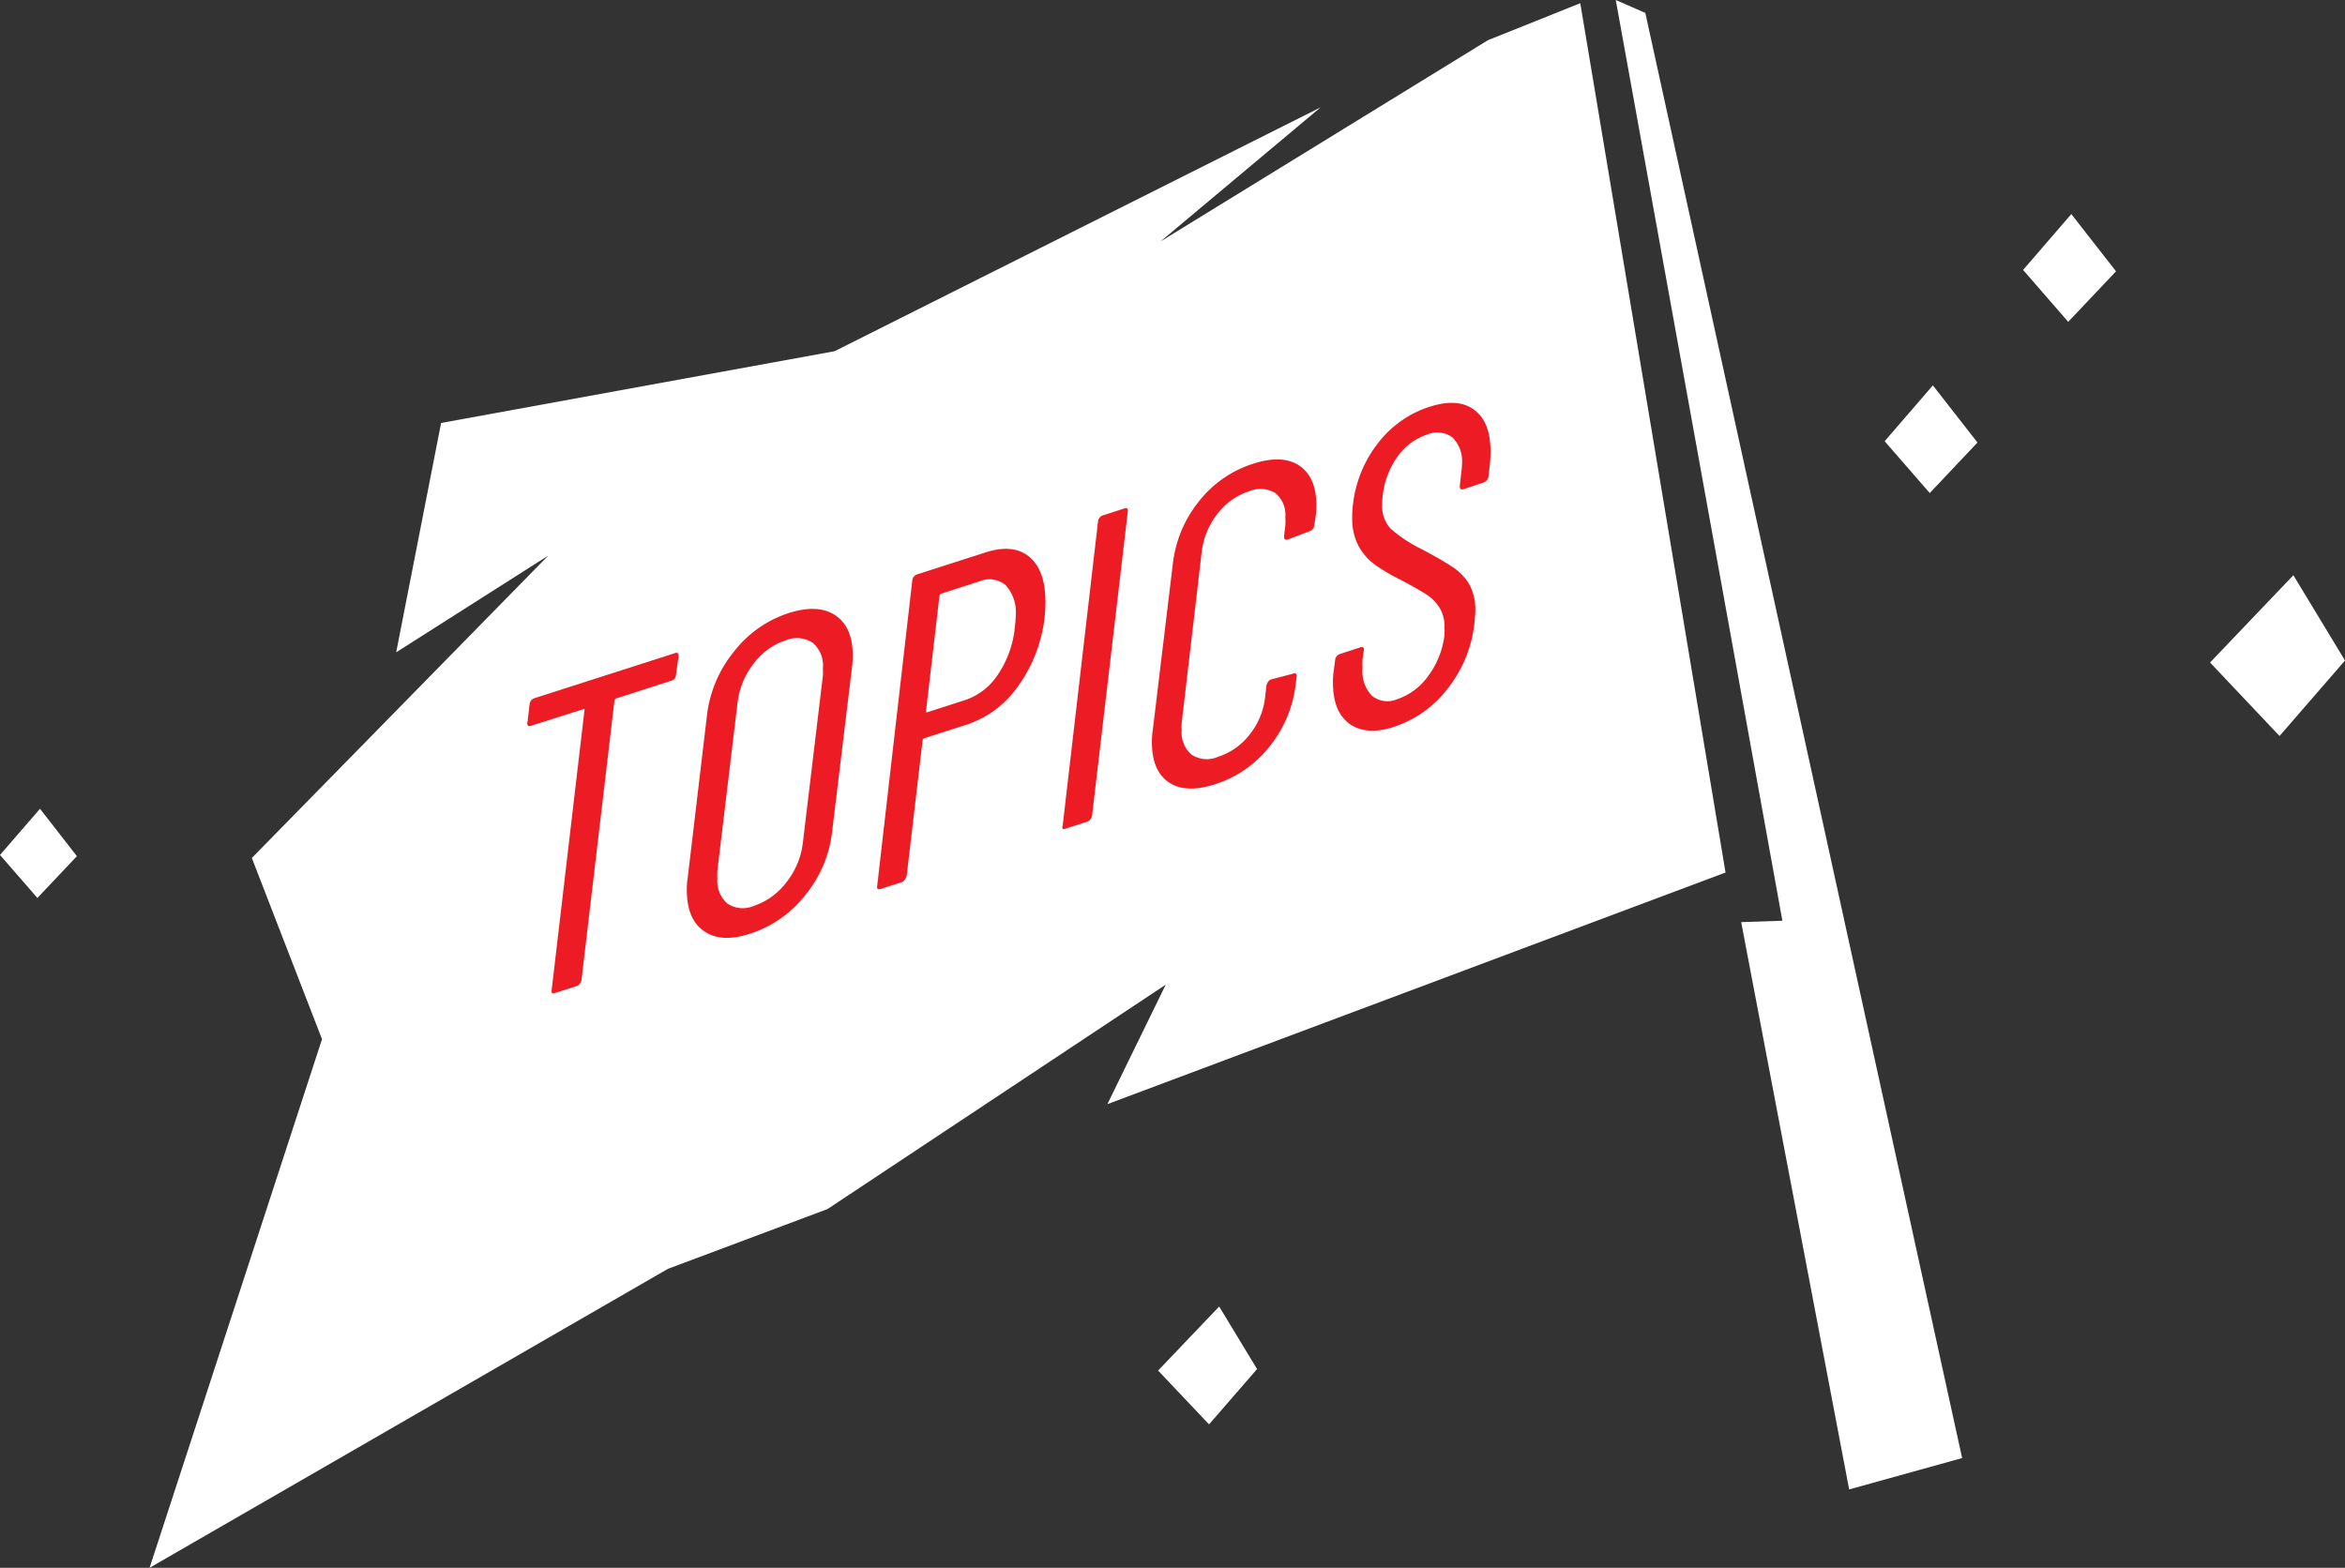
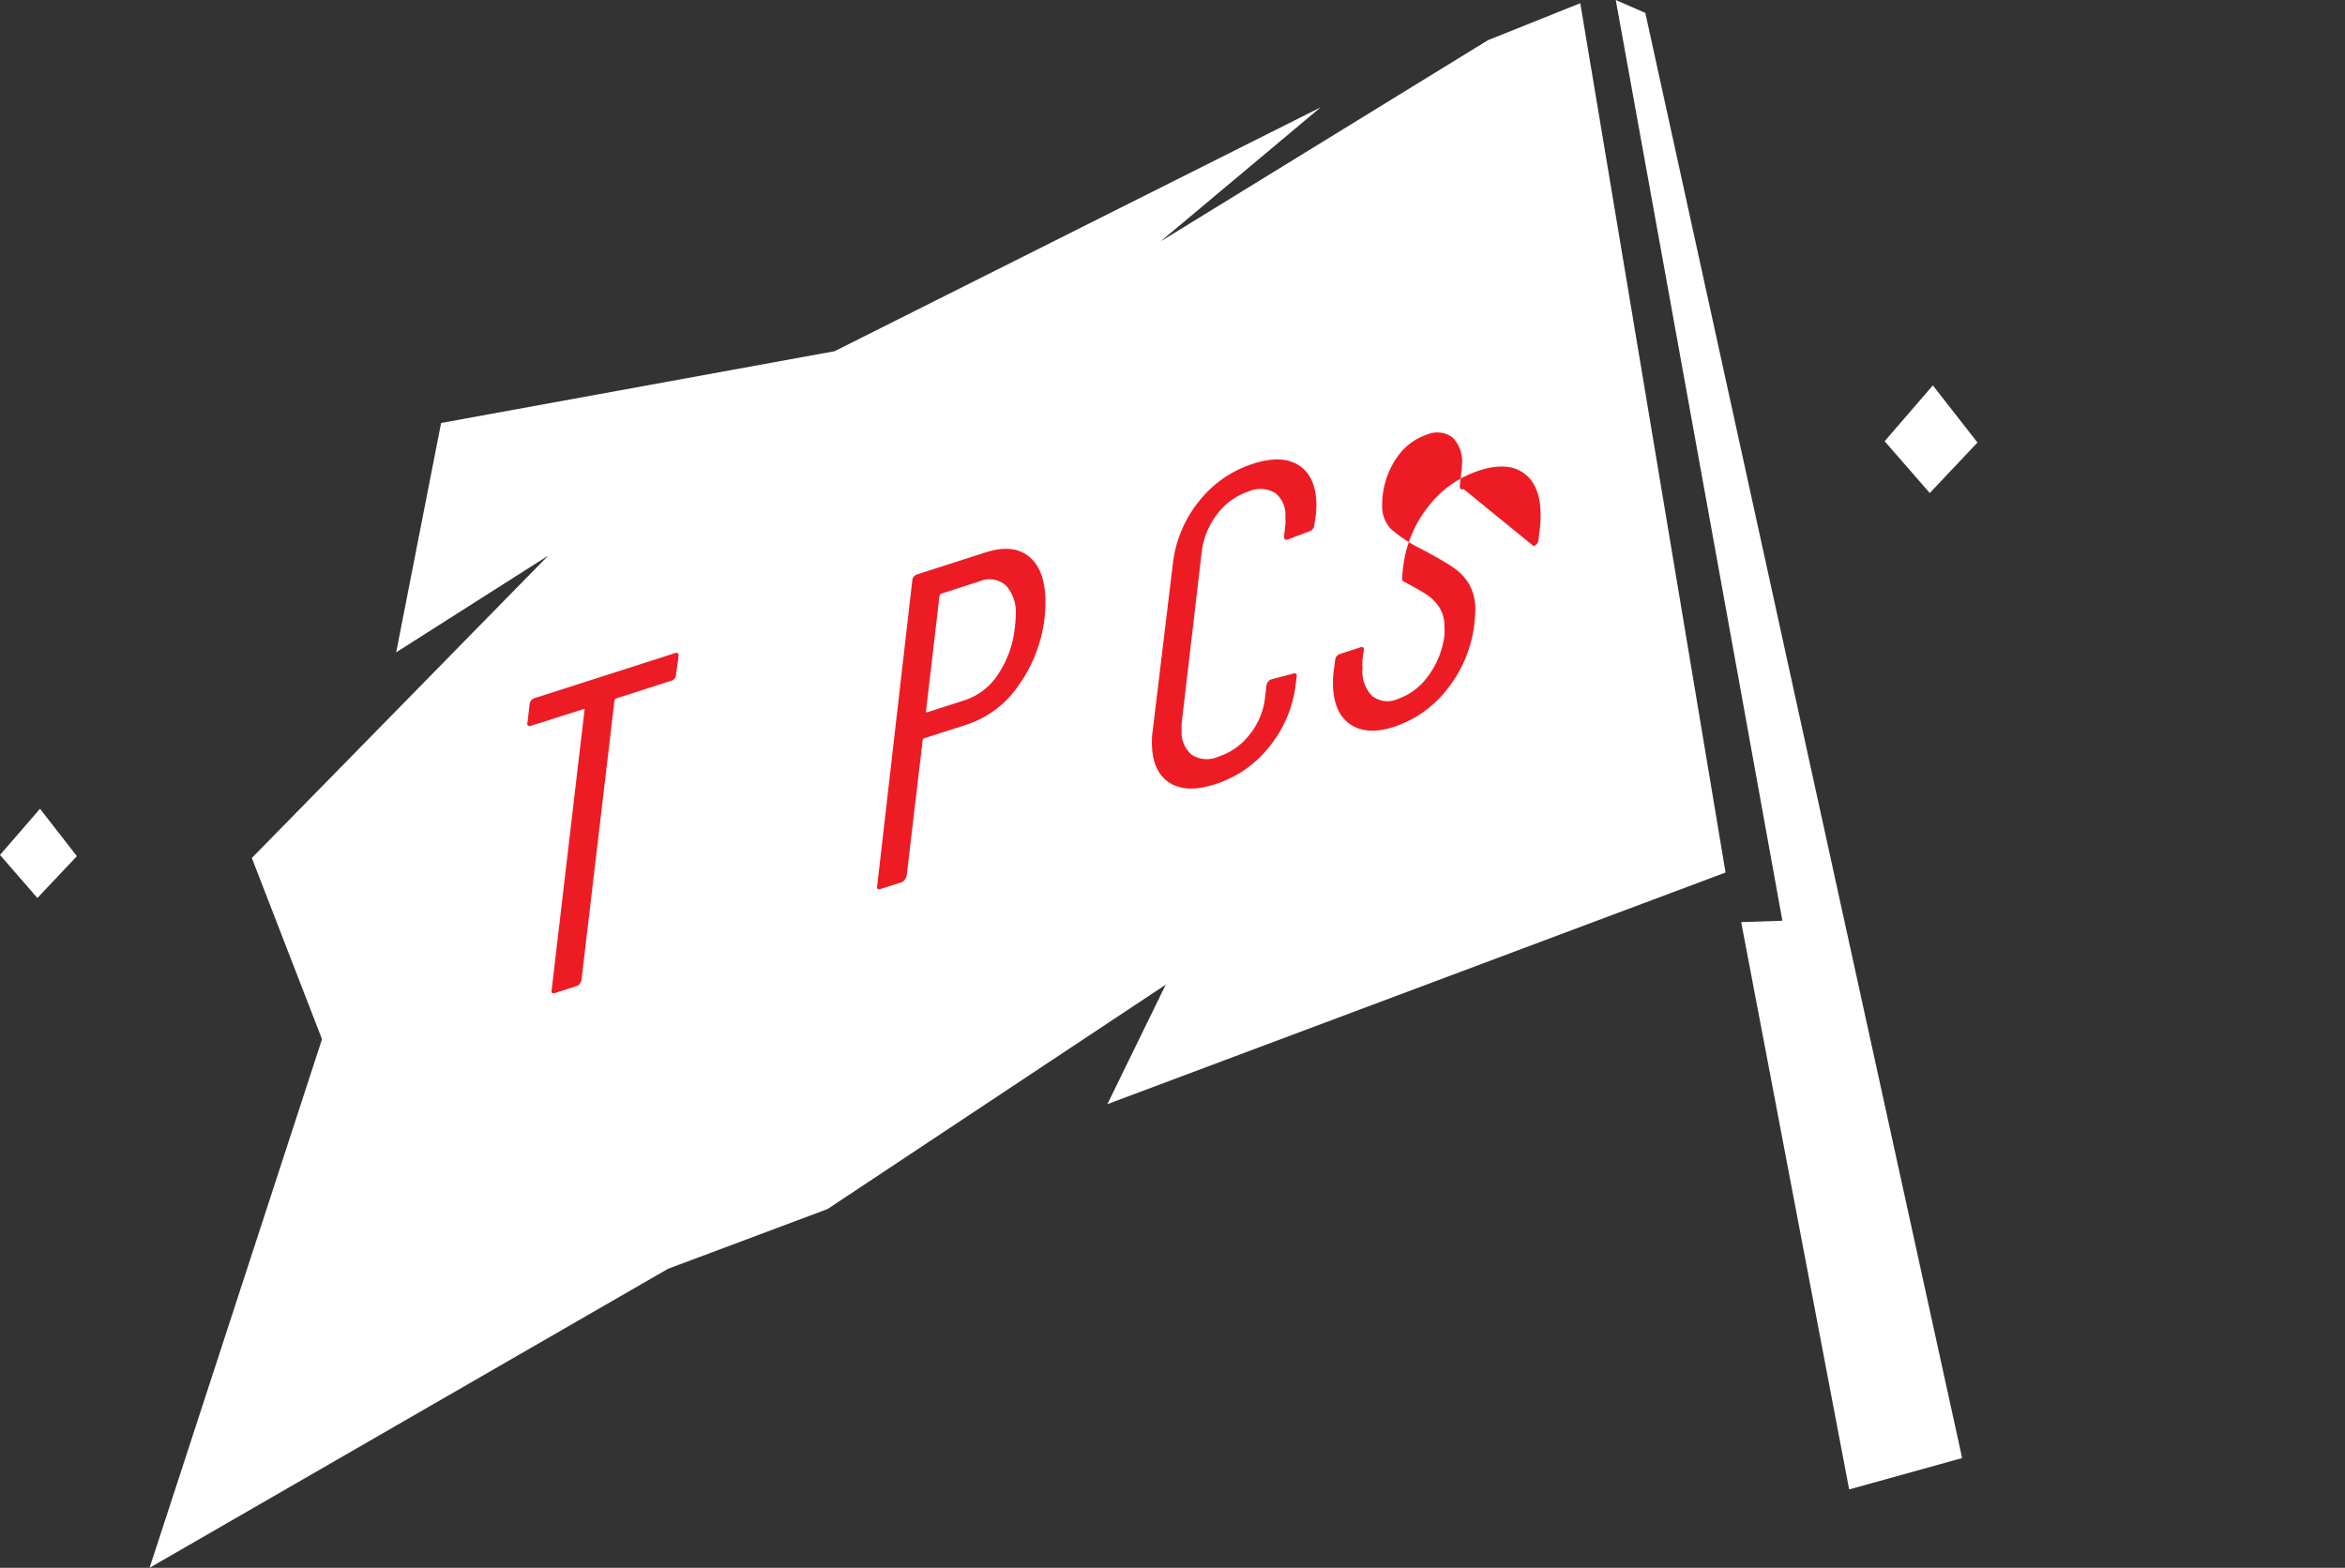
<svg xmlns="http://www.w3.org/2000/svg" viewBox="0 0 233.91 156.42">
  <rect x="0" y="0" width="233.91" height="156.42" fill="#333333" stroke="none" />
  <defs>
    <style>.cls-1{fill:#fff;fill-rule:evenodd;}.cls-2{fill:#ed1c24;}</style>
  </defs>
  <title>アセット 26</title>
  <g id="レイヤー_2" data-name="レイヤー 2">
    <g id="文字">
      <polygon class="cls-1" points="66.63 126.59 82.54 120.63 116.28 98.24 110.46 110.16 172.12 87.05 157.63 0.32 148.42 4.01 115.76 24.09 131.73 10.71 83.25 35.04 44 42.2 39.52 65.08 54.69 55.43 25.12 85.6 32.12 103.68 14.92 156.42 66.63 126.59" />
      <polygon class="cls-1" points="164.12 1.29 164.07 1.07 195.72 145.47 184.45 148.6 173.68 92 177.79 91.86 161.17 0 164.12 1.29" />
-       <polygon class="cls-1" points="206.61 21.36 211.07 27.07 206.3 32.11 201.8 26.93 206.61 21.36" />
-       <polygon class="cls-1" points="228.76 57.39 220.45 66.1 227.38 73.43 233.91 65.9 228.76 57.39" />
      <polygon class="cls-1" points="192.8 38.45 197.25 44.15 192.49 49.19 187.99 44.02 192.8 38.45" />
-       <polygon class="cls-1" points="121.61 130.35 115.52 136.74 120.6 142.11 125.39 136.59 121.61 130.35" />
      <polygon class="cls-1" points="3.99 80.69 7.67 85.42 3.73 89.59 0 85.3 3.99 80.69" />
      <path class="cls-2" d="M67.69,65.45l-.26,1.89a.61.61,0,0,1-.12.34.6.6,0,0,1-.31.22l-5.5,1.77a.38.38,0,0,0-.15.09.24.24,0,0,0-.06.15L58,97.8a1,1,0,0,1-.17.35.62.62,0,0,1-.31.23l-2.15.69c-.28.09-.4,0-.34-.32l3.27-27.88a.08.08,0,0,0,0-.11.12.12,0,0,0-.13,0L53,72.4a.34.34,0,0,1-.32,0,.25.25,0,0,1-.07-.28l.22-1.87a.69.69,0,0,1,.47-.59l14-4.49C67.56,65.06,67.69,65.16,67.69,65.45Z" />
-       <path class="cls-2" d="M70.23,92.9c-1.15-.79-1.72-2.16-1.72-4.11,0-.23,0-.61.08-1.15l1.94-16.36A12.32,12.32,0,0,1,73.22,65a11.29,11.29,0,0,1,5.44-3.83q2.93-.94,4.66.22c1.16.77,1.74,2.12,1.74,4,0,.23,0,.64-.08,1.23L83,83a12.09,12.09,0,0,1-2.69,6.32,11.44,11.44,0,0,1-5.48,3.83Q71.94,94.1,70.23,92.9ZM78.46,88a7.76,7.76,0,0,0,1.62-3.89l2-16.68a4.3,4.3,0,0,0,0-.7,3,3,0,0,0-1-2.59,2.89,2.89,0,0,0-2.75-.24,6.53,6.53,0,0,0-3.18,2.34,7.83,7.83,0,0,0-1.59,3.93l-2,16.67a5.37,5.37,0,0,0,0,.79,3,3,0,0,0,1,2.52,2.77,2.77,0,0,0,2.66.22A6.77,6.77,0,0,0,78.46,88Z" />
      <path class="cls-2" d="M102.69,55.57q1.59,1.34,1.59,4.48c0,.31,0,.82-.08,1.53a14.49,14.49,0,0,1-2.58,6.78,10.1,10.1,0,0,1-5.12,3.91l-4.3,1.38a.23.23,0,0,0-.17.23L90.44,87.37a1,1,0,0,1-.17.36A.71.71,0,0,1,90,88l-2.16.69c-.28.09-.4,0-.34-.32L91,57.9a.7.7,0,0,1,.47-.59l6.88-2.21Q101.11,54.23,102.69,55.57ZM99.58,67.24a10.2,10.2,0,0,0,1.65-4.67,11.73,11.73,0,0,0,.09-1.18,4,4,0,0,0-1-3A2.52,2.52,0,0,0,97.7,58l-3.78,1.22q-.14,0-.21.24L92.37,70.93c0,.11,0,.16.13.13l3.79-1.22A6.34,6.34,0,0,0,99.58,67.24Z" />
-       <path class="cls-2" d="M106,82.38,109.53,52a.7.7,0,0,1,.47-.58l2.15-.69a.27.27,0,0,1,.28,0,.29.29,0,0,1,.07.28l-3.57,30.39a1,1,0,0,1-.17.35.62.62,0,0,1-.31.23l-2.15.69C106,82.79,105.9,82.69,106,82.38Z" />
      <path class="cls-2" d="M116.6,78.06c-1.13-.76-1.7-2.09-1.7-4,0-.23,0-.64.09-1.24l2-16.58a12.11,12.11,0,0,1,2.6-6.22,11.17,11.17,0,0,1,5.4-3.75c1.94-.63,3.49-.57,4.62.19s1.7,2.09,1.7,4a11.88,11.88,0,0,1-.09,1.19l-.13.77a.52.52,0,0,1-.13.34.56.56,0,0,1-.3.23l-2.19.83q-.39.13-.39-.3l.13-1.12a5.28,5.28,0,0,0,0-.79,2.81,2.81,0,0,0-1-2.42,2.9,2.9,0,0,0-2.65-.16,6.44,6.44,0,0,0-3.14,2.26,7.59,7.59,0,0,0-1.55,3.77l-2,17.07a6.32,6.32,0,0,0,0,.7,2.92,2.92,0,0,0,1,2.47,2.78,2.78,0,0,0,2.64.2,6.45,6.45,0,0,0,3.18-2.27,7.11,7.11,0,0,0,1.51-3.75l.13-1.12a1.18,1.18,0,0,1,.17-.36.69.69,0,0,1,.3-.22l2.15-.56a.31.31,0,0,1,.32,0,.26.26,0,0,1,.07.28l-.09.72a12.08,12.08,0,0,1-2.62,6.26,11.22,11.22,0,0,1-5.42,3.76Q118.3,79.19,116.6,78.06Z" />
-       <path class="cls-2" d="M134.62,72.22c-1.1-.79-1.66-2.16-1.66-4.11,0-.26,0-.68.09-1.27l.13-1a.7.7,0,0,1,.47-.59l2-.65a.36.36,0,0,1,.33,0,.27.27,0,0,1,.06.28l-.13.9a6.66,6.66,0,0,0,0,.87,3.52,3.52,0,0,0,.94,2.77,2.47,2.47,0,0,0,2.54.33,6.25,6.25,0,0,0,3.08-2.32,8.52,8.52,0,0,0,1.61-4.05,6.18,6.18,0,0,0,0-.83,3.47,3.47,0,0,0-.49-1.92,4.26,4.26,0,0,0-1.23-1.27c-.49-.33-1.32-.8-2.49-1.43a20.22,20.22,0,0,1-2.71-1.58,5.8,5.8,0,0,1-1.64-1.86,5.91,5.91,0,0,1-.64-2.91c0-.26,0-.68.08-1.28a12.1,12.1,0,0,1,2.52-6.12,10.49,10.49,0,0,1,5.1-3.59q2.84-.92,4.47.3c1.09.81,1.63,2.19,1.63,4.14,0,.29,0,.76-.08,1.41l-.13,1.11a.71.71,0,0,1-.48.59L146,48.8c-.26.08-.39,0-.39-.31l.13-1.16a9.19,9.19,0,0,0,.09-1,3.35,3.35,0,0,0-.95-2.69,2.56,2.56,0,0,0-2.54-.28,5.85,5.85,0,0,0-2.92,2.17,8.22,8.22,0,0,0-1.5,3.94,6.52,6.52,0,0,0-.05.88,3.29,3.29,0,0,0,.86,2.41,14.12,14.12,0,0,0,3.14,2.06c1.35.72,2.37,1.31,3.08,1.79a5.26,5.26,0,0,1,1.63,1.73,5.2,5.2,0,0,1,.58,2.61q0,.35-.09,1.23a12.7,12.7,0,0,1-2.66,6.51A11.07,11.07,0,0,1,139,72.53C137.19,73.12,135.72,73,134.62,72.22Z" />
+       <path class="cls-2" d="M134.62,72.22c-1.1-.79-1.66-2.16-1.66-4.11,0-.26,0-.68.09-1.27l.13-1a.7.7,0,0,1,.47-.59l2-.65a.36.36,0,0,1,.33,0,.27.27,0,0,1,.06.28l-.13.9a6.66,6.66,0,0,0,0,.87,3.52,3.52,0,0,0,.94,2.77,2.47,2.47,0,0,0,2.54.33,6.25,6.25,0,0,0,3.08-2.32,8.52,8.52,0,0,0,1.61-4.05,6.18,6.18,0,0,0,0-.83,3.47,3.47,0,0,0-.49-1.92,4.26,4.26,0,0,0-1.23-1.27c-.49-.33-1.32-.8-2.49-1.43c0-.26,0-.68.08-1.28a12.1,12.1,0,0,1,2.52-6.12,10.49,10.49,0,0,1,5.1-3.59q2.84-.92,4.47.3c1.09.81,1.63,2.19,1.63,4.14,0,.29,0,.76-.08,1.41l-.13,1.11a.71.71,0,0,1-.48.59L146,48.8c-.26.08-.39,0-.39-.31l.13-1.16a9.19,9.19,0,0,0,.09-1,3.35,3.35,0,0,0-.95-2.69,2.56,2.56,0,0,0-2.54-.28,5.85,5.85,0,0,0-2.92,2.17,8.22,8.22,0,0,0-1.5,3.94,6.52,6.52,0,0,0-.05.88,3.29,3.29,0,0,0,.86,2.41,14.12,14.12,0,0,0,3.14,2.06c1.35.72,2.37,1.31,3.08,1.79a5.26,5.26,0,0,1,1.63,1.73,5.2,5.2,0,0,1,.58,2.61q0,.35-.09,1.23a12.7,12.7,0,0,1-2.66,6.51A11.07,11.07,0,0,1,139,72.53C137.19,73.12,135.72,73,134.62,72.22Z" />
    </g>
  </g>
</svg>